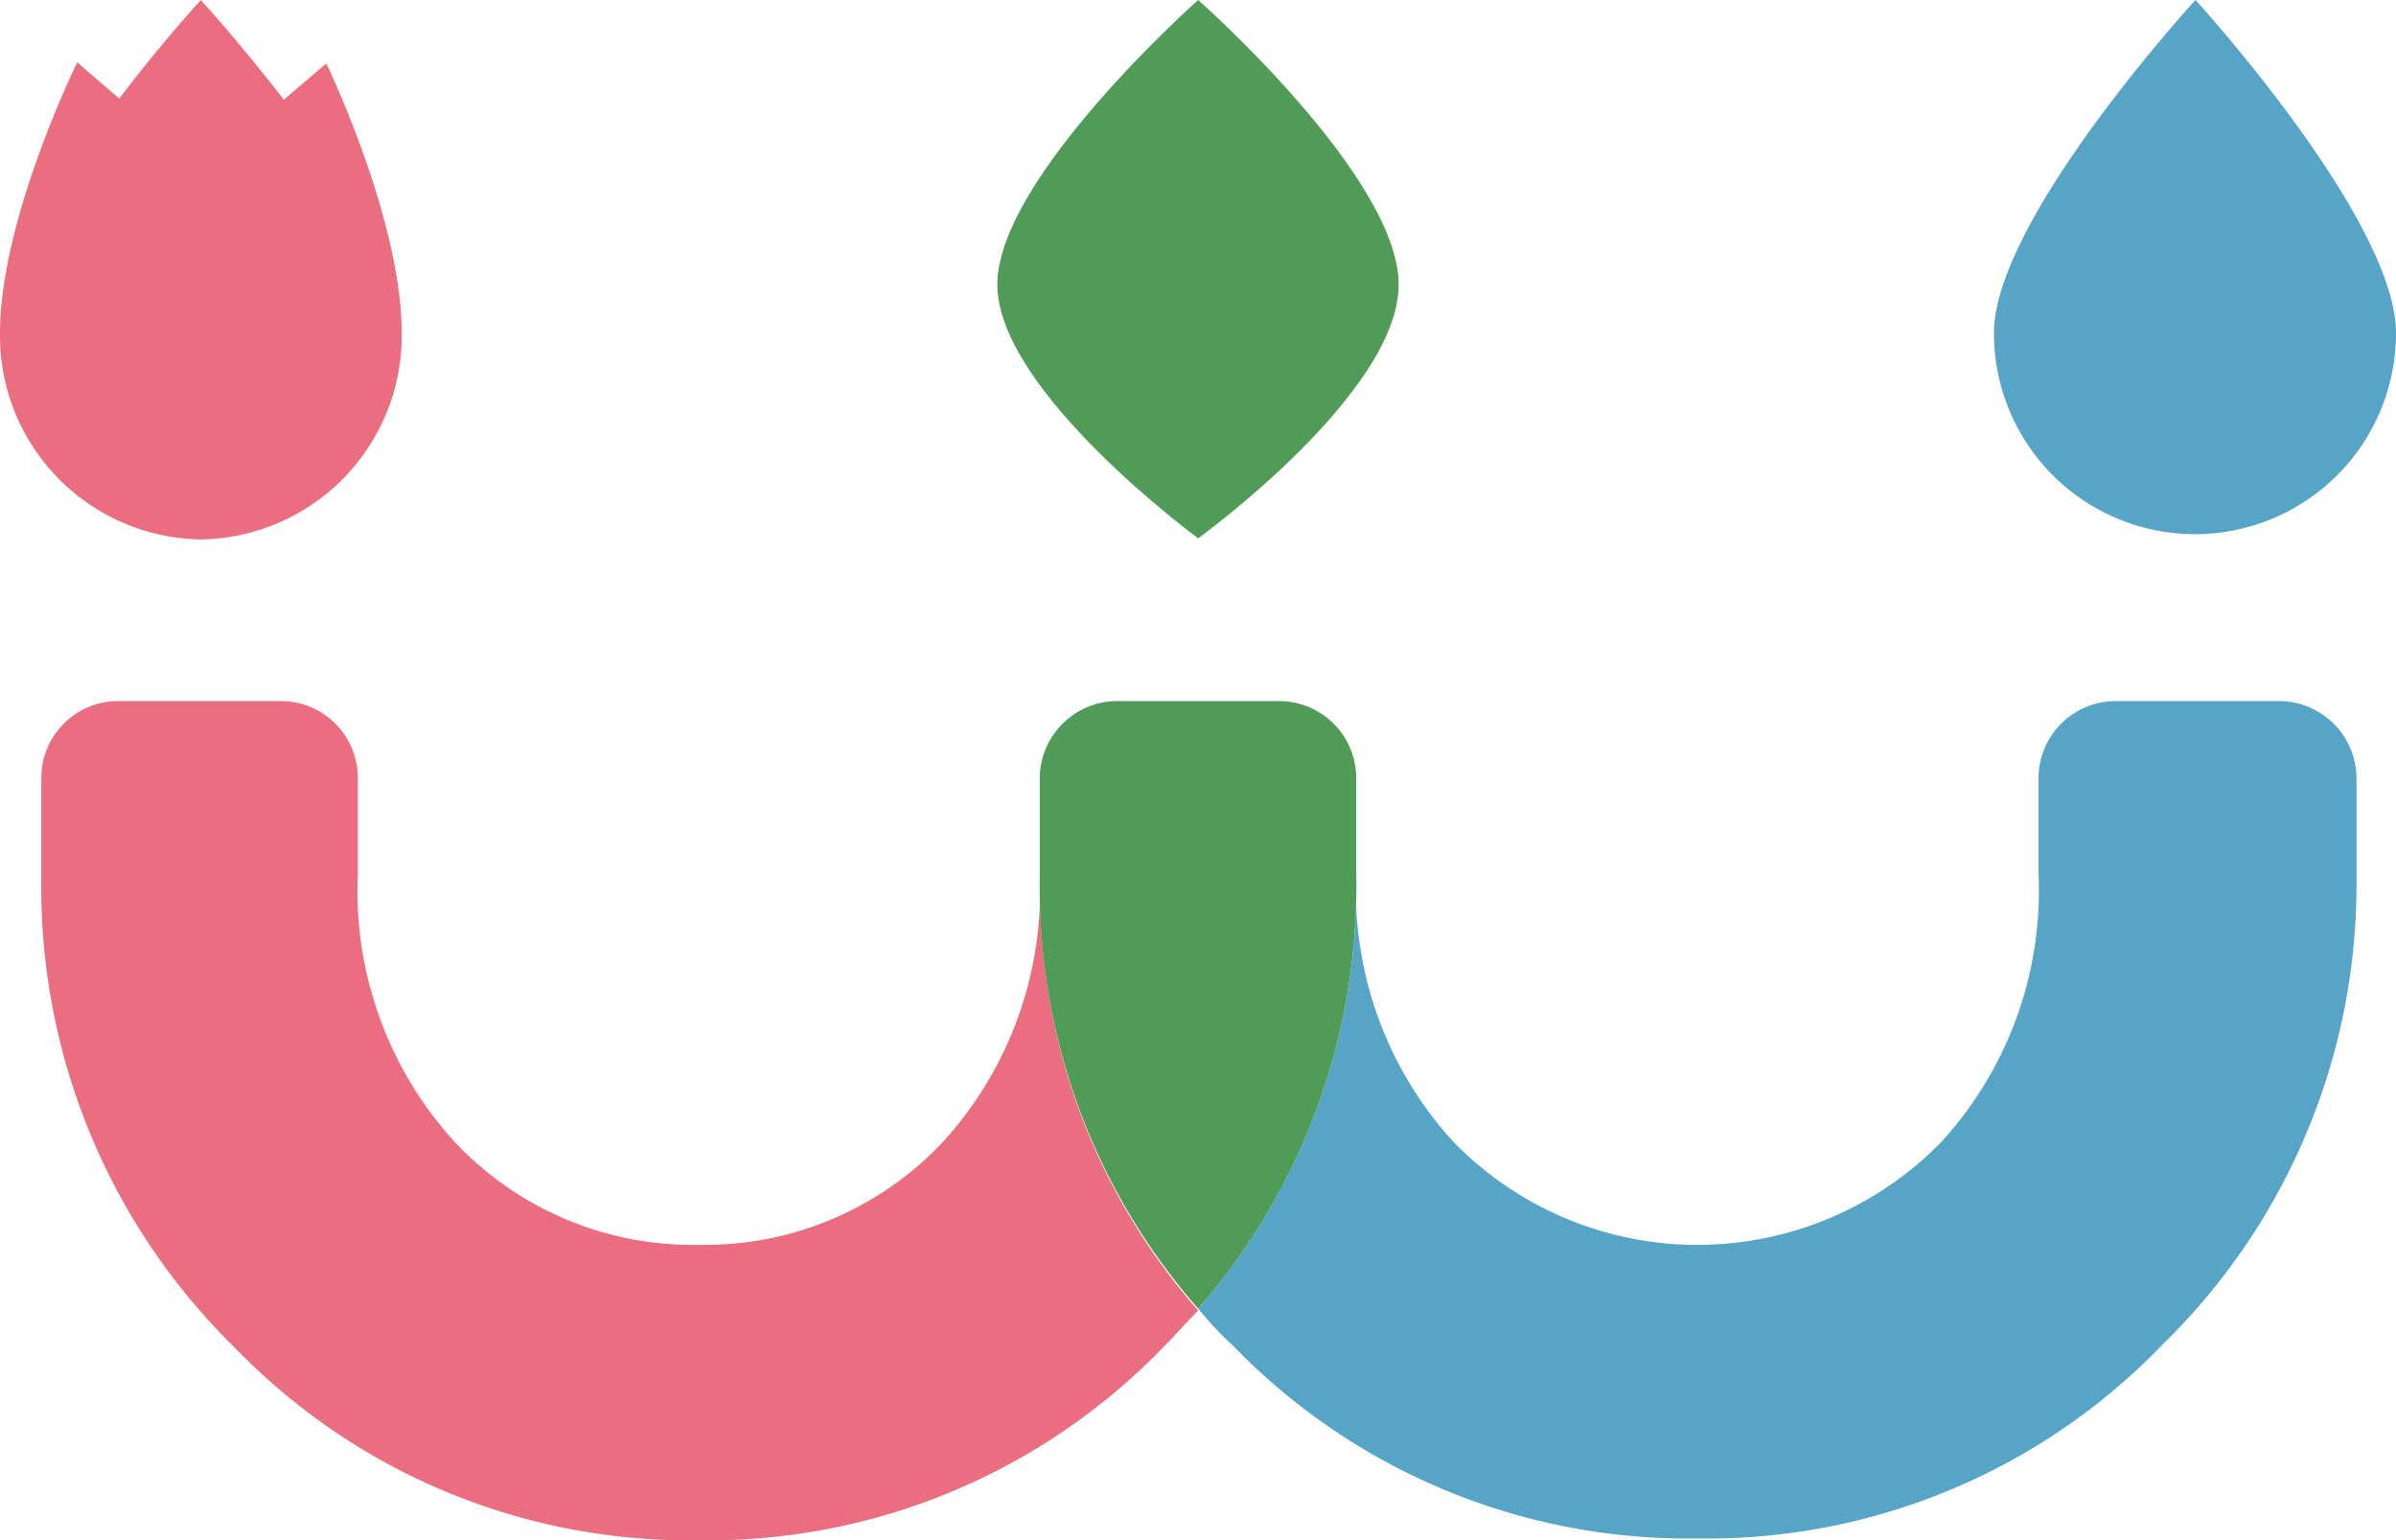
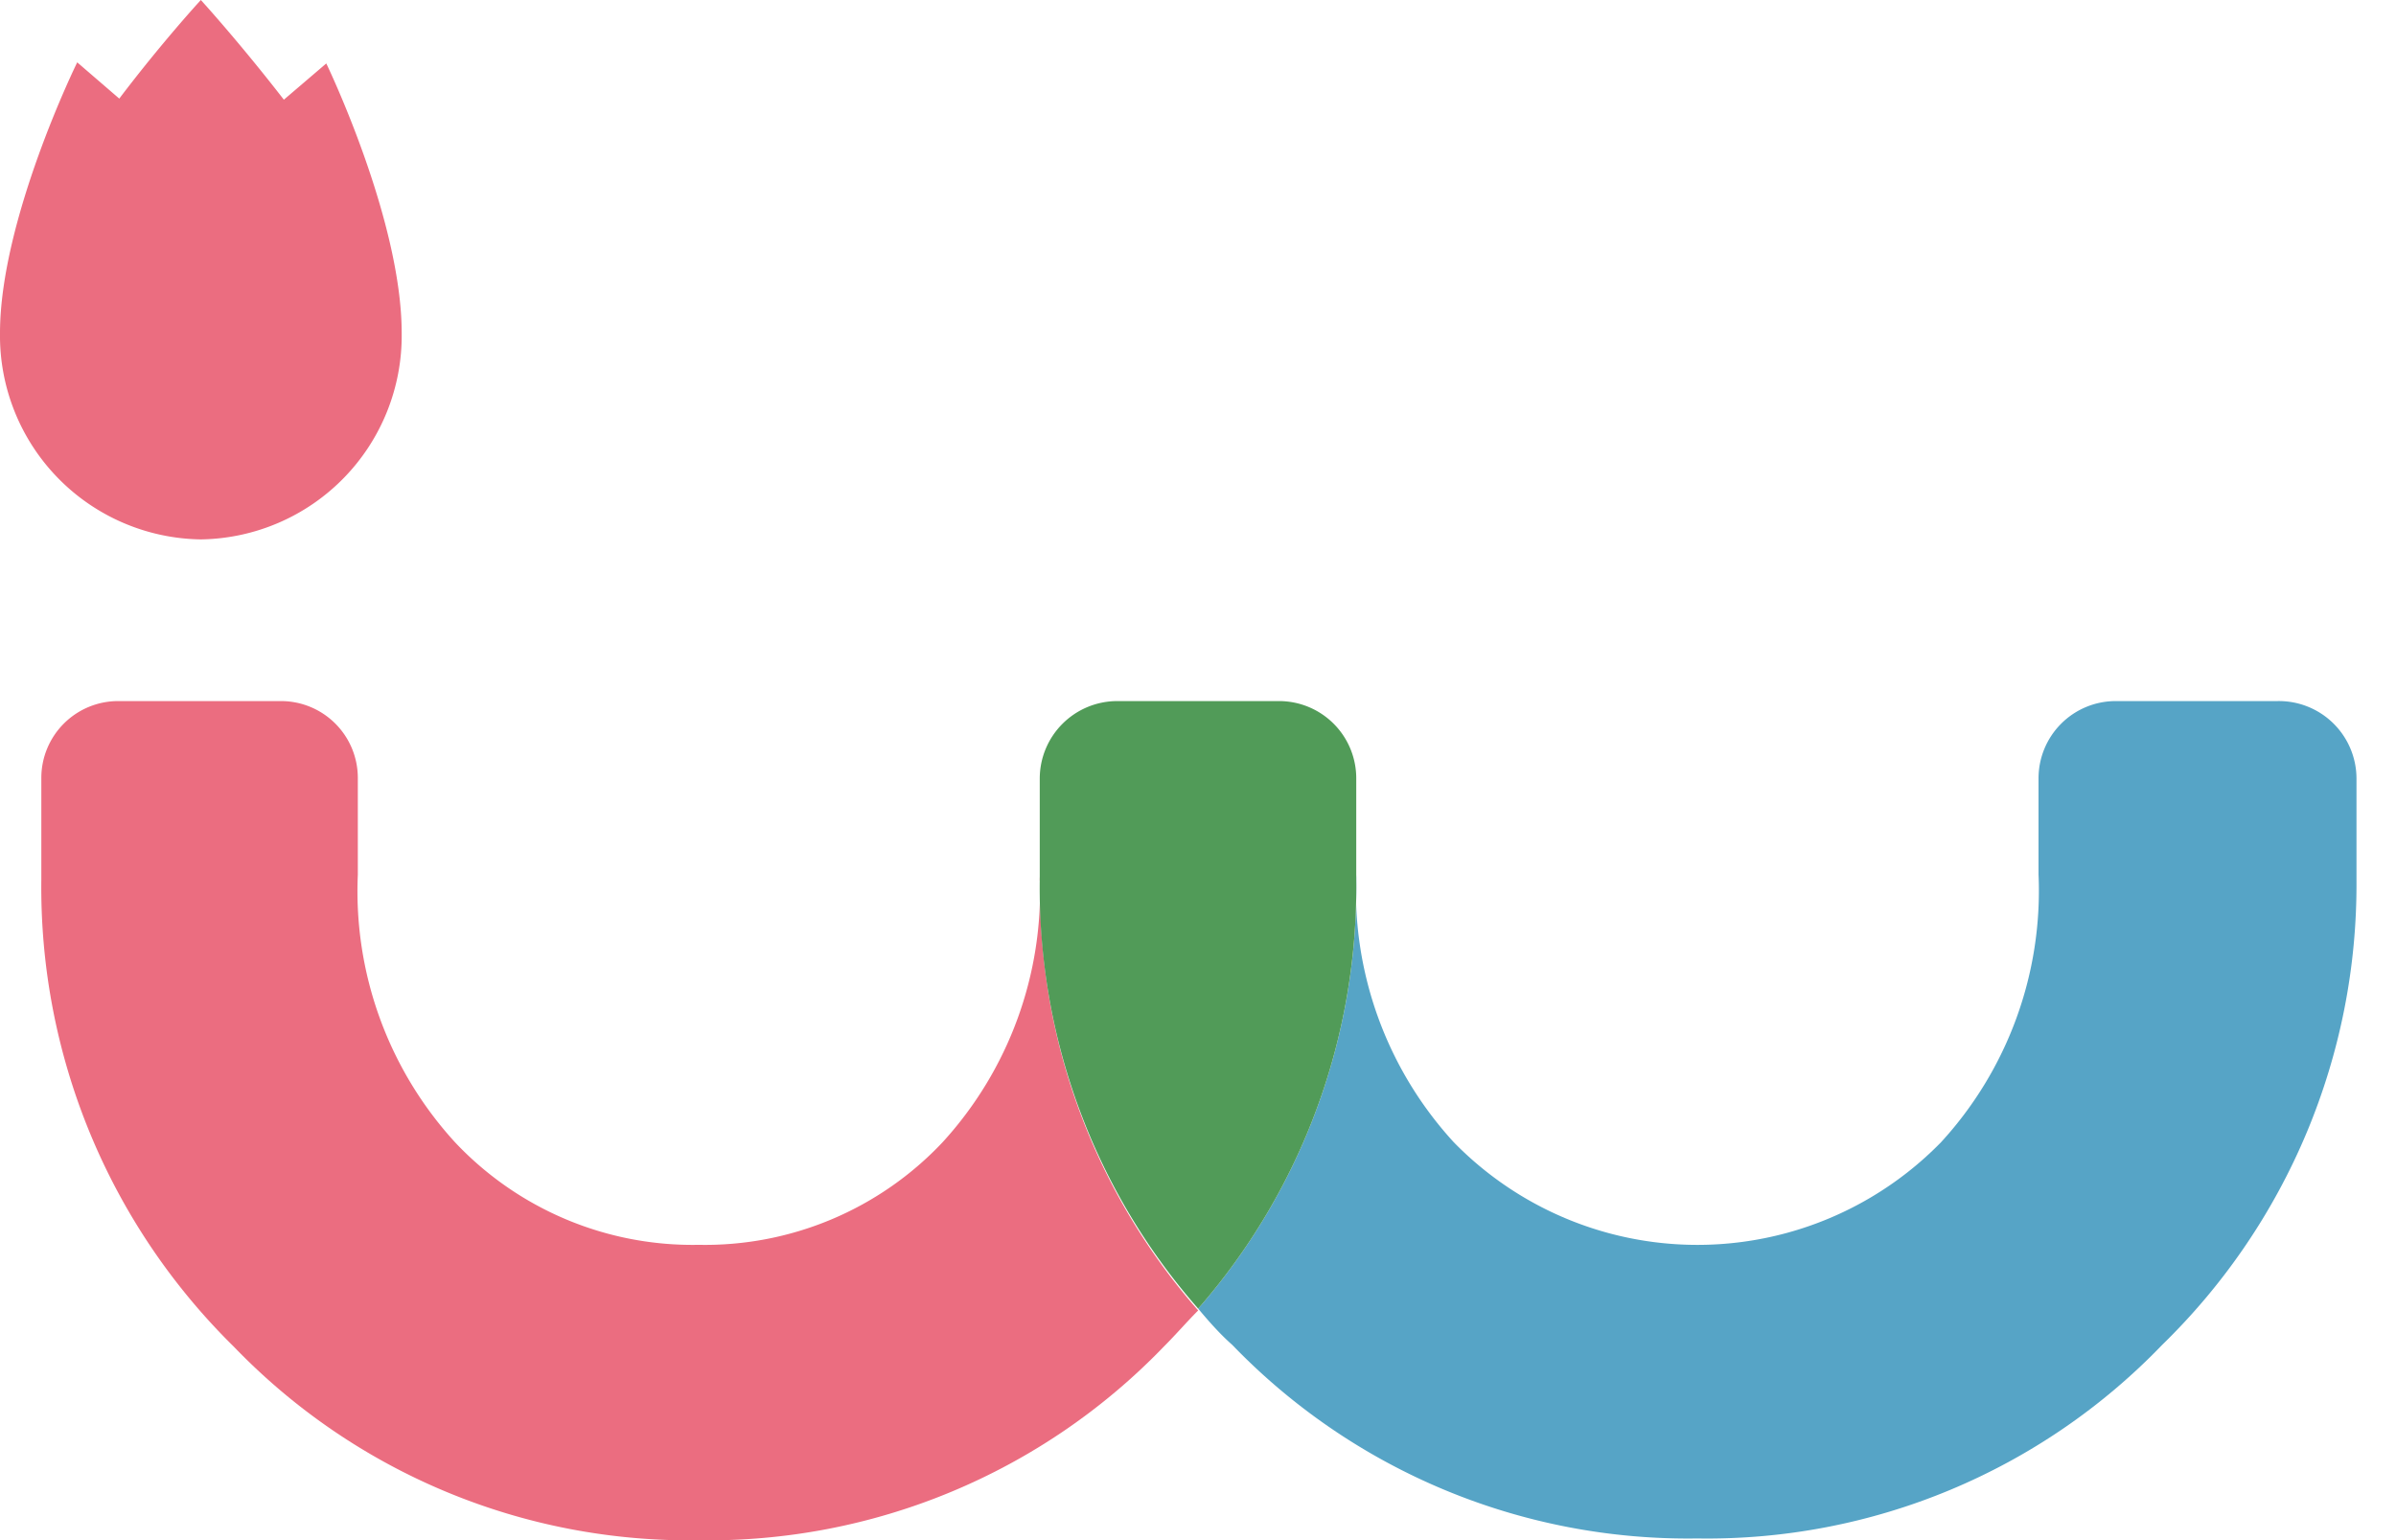
<svg xmlns="http://www.w3.org/2000/svg" viewBox="0 0 66.09 42.49">
  <defs>
    <style>.cls-1{isolation:isolate;}.cls-2{fill:#56a4c6;}.cls-3,.cls-5{fill:#eb6d80;}.cls-3{mix-blend-mode:multiply;}.cls-4{fill:#519b58;}</style>
  </defs>
  <title>logo</title>
  <g class="cls-1">
    <g id="レイヤー_2" data-name="レイヤー 2">
      <g id="レイヤー_1-2" data-name="レイヤー 1">
        <path class="cls-2" d="M62.82,19.34H58.36a2.13,2.13,0,0,0-2.13,2.14v2.65a10.26,10.26,0,0,1-2.69,7.38,9.39,9.39,0,0,1-13.44,0,10.26,10.26,0,0,1-2.69-7.38v0h0v.11h0A17.68,17.68,0,0,1,33.05,36.1c.3.36.61.71.94,1a17.45,17.45,0,0,0,12.83,5.34,17.41,17.41,0,0,0,12.82-5.34A17.72,17.72,0,0,0,65,24.28h0v-.11h0V21.48A2.14,2.14,0,0,0,62.82,19.34Z" />
        <path class="cls-3" d="M28.68,24.28v-.11h0v0A10.26,10.26,0,0,1,26,31.51a9,9,0,0,1-6.73,2.83,9,9,0,0,1-6.72-2.83,10.26,10.26,0,0,1-2.68-7.38V21.46a2.12,2.12,0,0,0-2.12-2.12H3.26a2.12,2.12,0,0,0-2.12,2.12v2.7h0v.11h0A17.76,17.76,0,0,0,6.45,37.15a17.43,17.43,0,0,0,12.82,5.34A17.44,17.44,0,0,0,32.1,37.15c.34-.34.64-.69.95-1a17.58,17.58,0,0,1-4.36-11.82Z" />
        <path class="cls-4" d="M37.41,24.28v-.11h0V21.48a2.13,2.13,0,0,0-2.13-2.14H30.82a2.14,2.14,0,0,0-2.14,2.14v2.68h0v.11h0A17.58,17.58,0,0,0,33.05,36.1a17.68,17.68,0,0,0,4.36-11.82Z" />
        <path class="cls-5" d="M9,1.75l-1.17,1C6.59,1.15,5.54,0,5.54,0S4.48,1.15,3.29,2.72l-1.16-1S0,6.05,0,9.19a5.62,5.62,0,0,0,5.54,5.69,5.62,5.62,0,0,0,5.54-5.69C11.08,6.05,9,1.75,9,1.75Z" />
-         <path class="cls-4" d="M38.58,7.85c0,3-5.53,7-5.53,7s-5.54-4.06-5.54-7S33.05,0,33.05,0,38.58,4.88,38.58,7.85Z" />
-         <path class="cls-2" d="M66.09,9.19A5.54,5.54,0,1,1,55,9.19C55,6.05,60.56,0,60.56,0S66.09,6.05,66.09,9.19Z" />
      </g>
    </g>
  </g>
</svg>